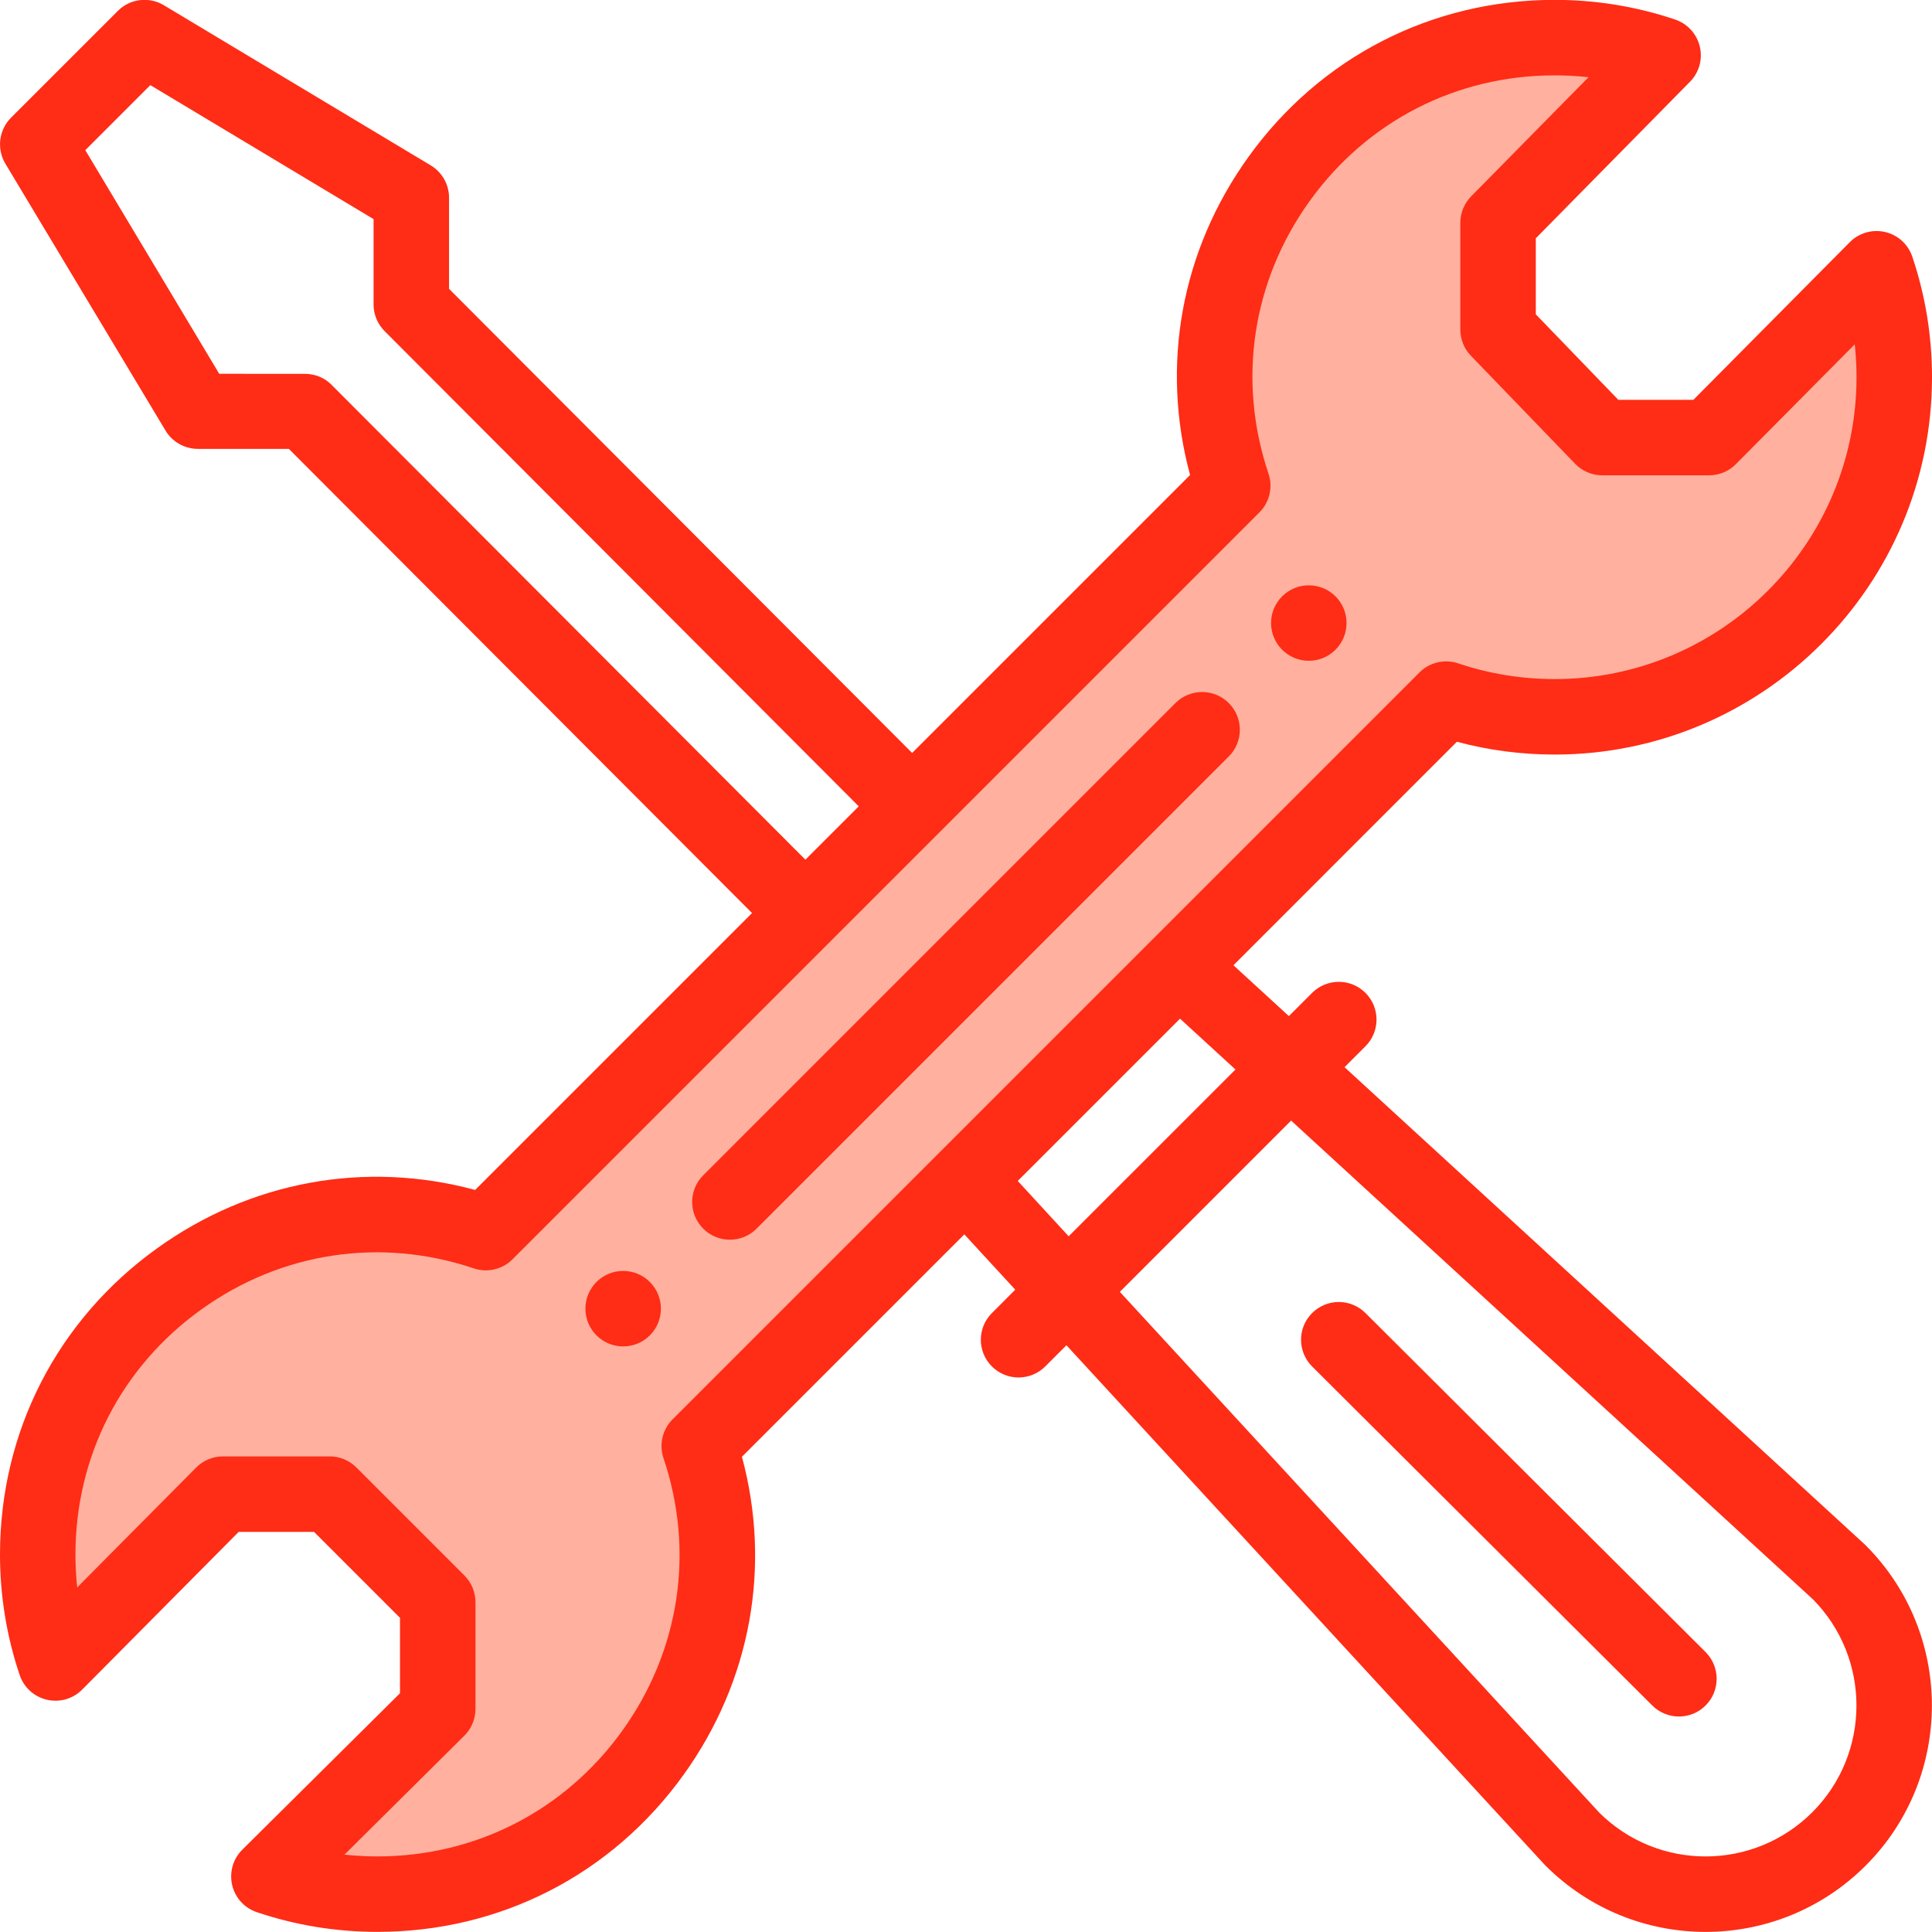
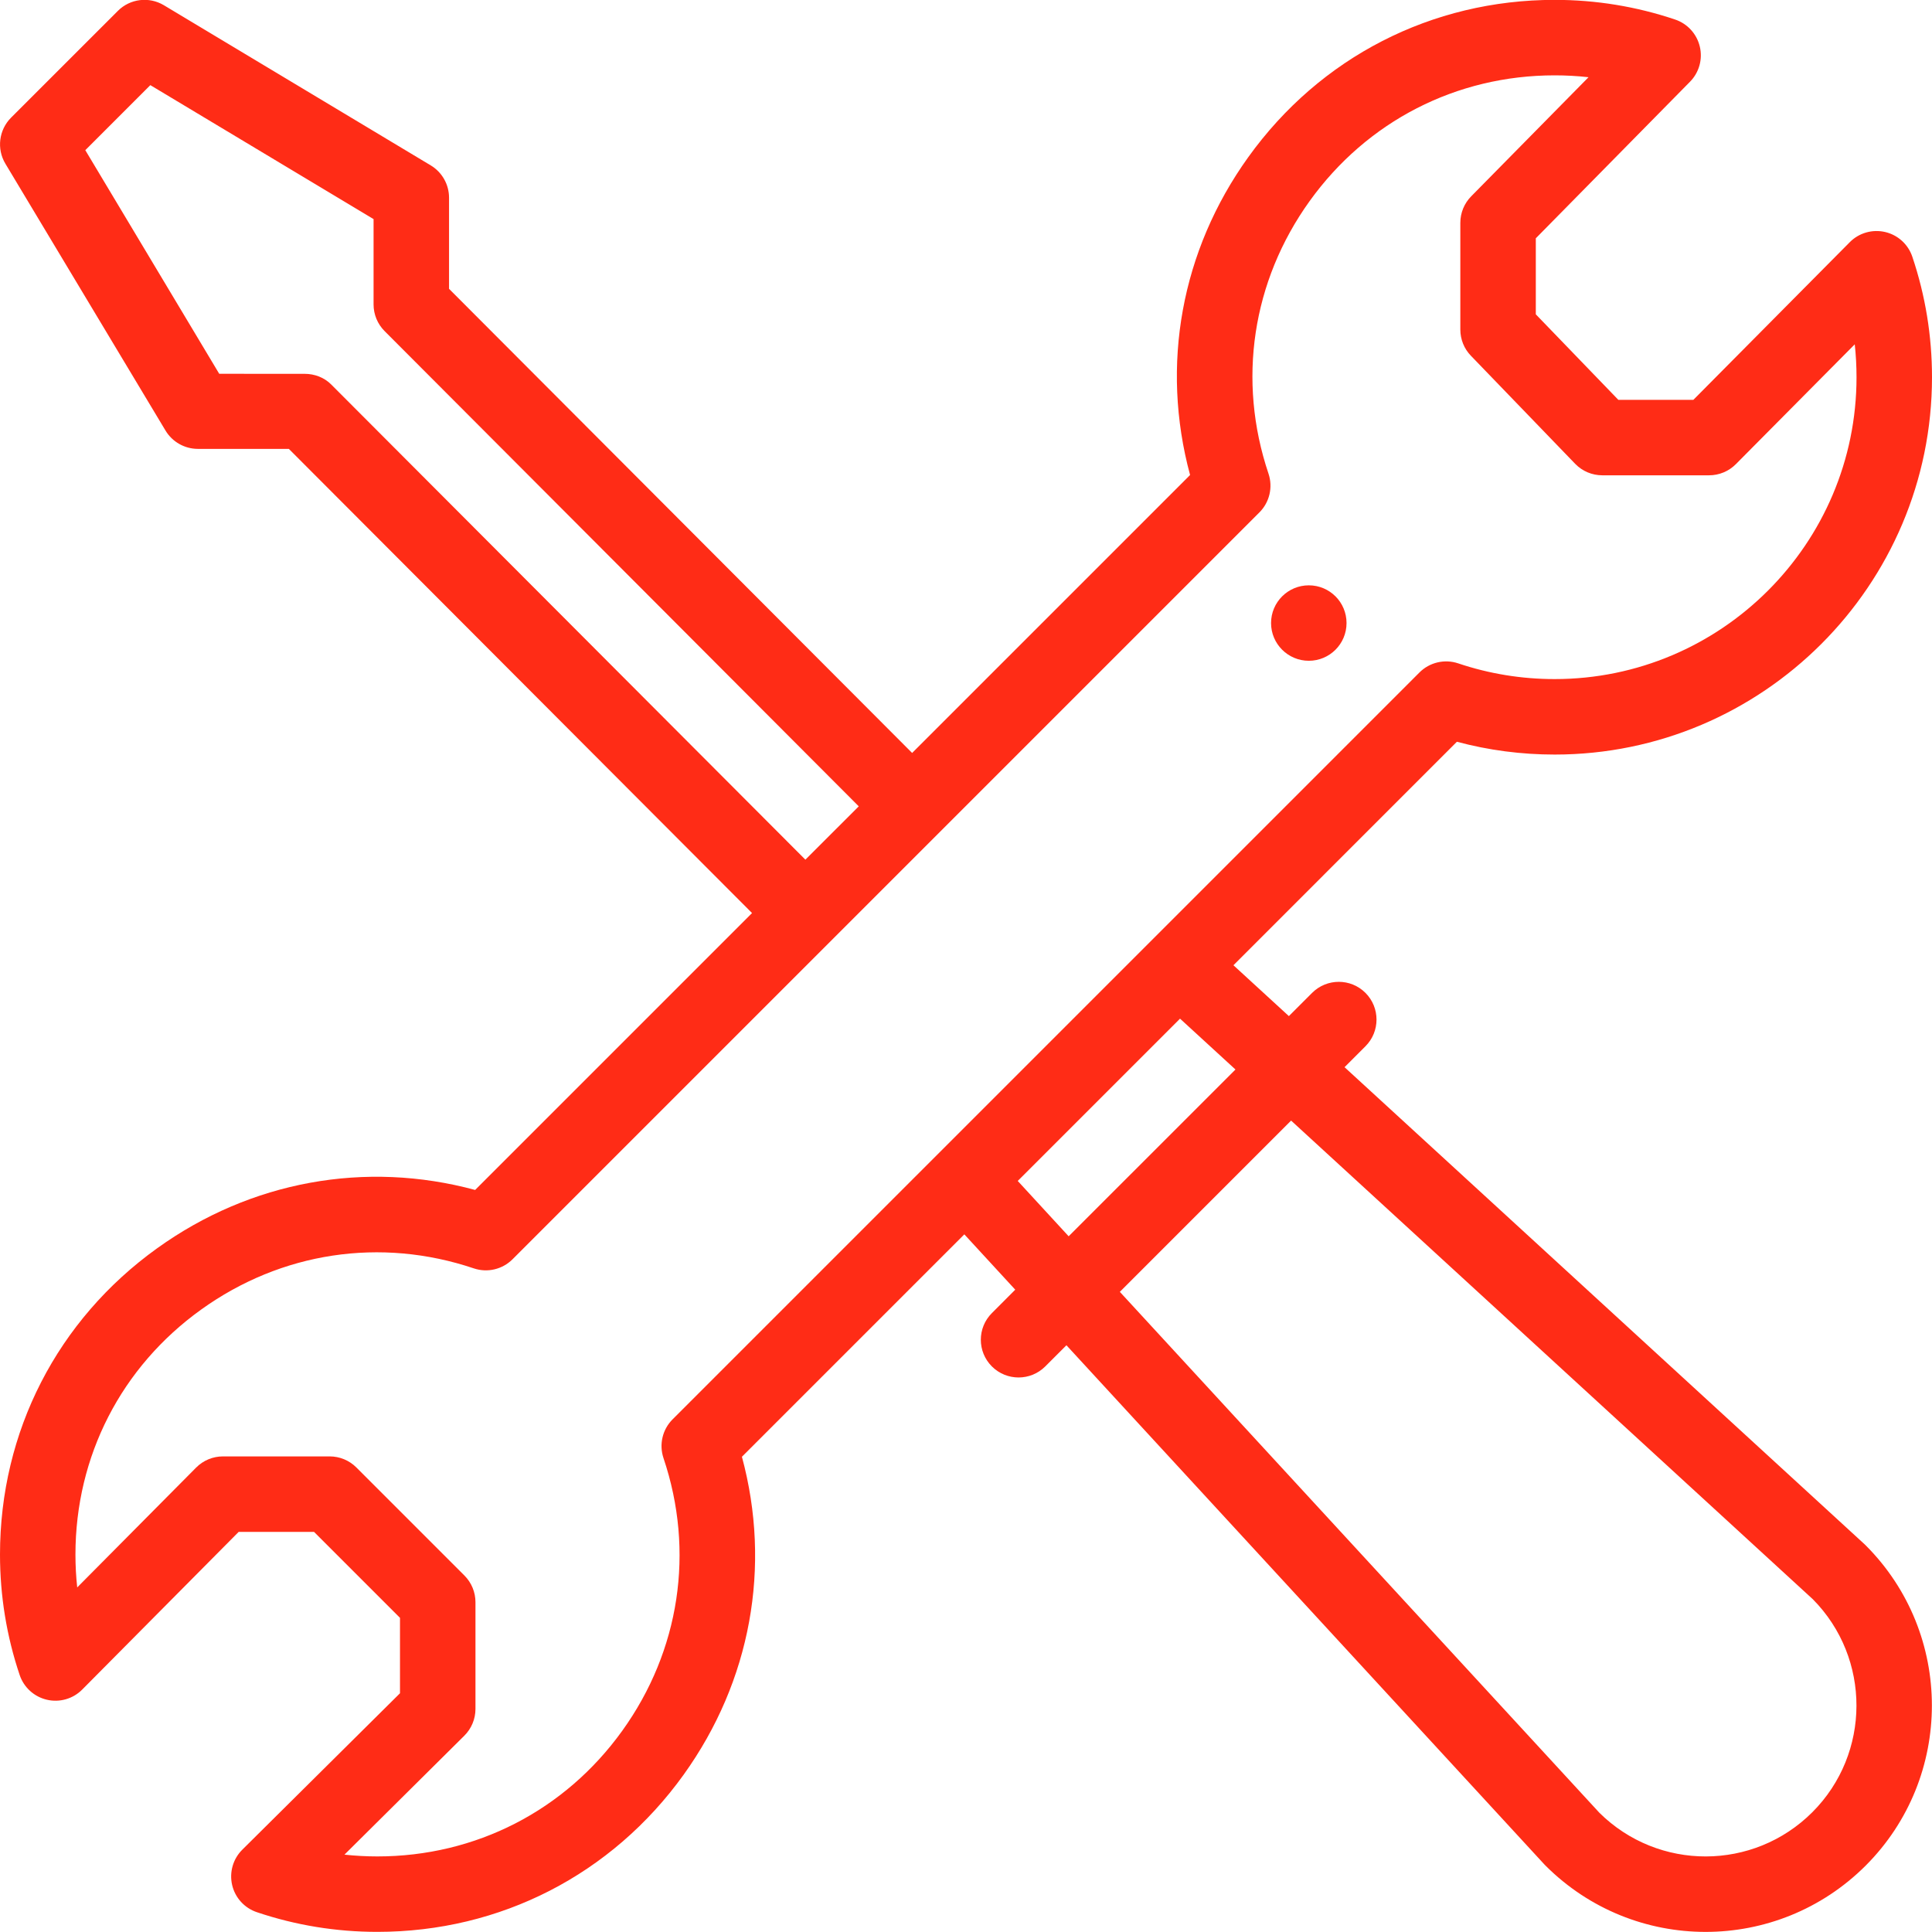
<svg xmlns="http://www.w3.org/2000/svg" width="59" height="59" viewBox="0 0 59 59" fill="none">
-   <path d="M1.5 48.5V50.5L7 46L9.5 45.5L12.5 47.5L13.5 49.5V52L8.5 57.5L10.5 58L16.5 57L21 52V44.5L22 44L43.5 22H50L56 18.5L58 12L57 8.5L51.5 13.5H49L45.5 10V7L50.5 1.5H46.5L40 3.5L37 9.5L37.5 14.5L15.5 37.5L13.5 38H9L5 39.5L2 43.5L1.5 48.5Z" fill="#FFB09E" />
  <path d="M39.969 17.875C39.333 17.875 38.816 18.39 38.816 19.027C38.816 19.663 39.333 20.179 39.969 20.179C40.606 20.179 41.121 19.663 41.121 19.027C41.121 18.39 40.606 17.875 39.969 17.875Z" fill="#FF2C16" />
-   <path d="M19.031 38.812C18.393 38.812 17.878 39.329 17.878 39.965C17.878 40.602 18.393 41.117 19.031 41.117C19.667 41.117 20.183 40.602 20.183 39.965C20.183 39.329 19.667 38.812 19.031 38.812Z" fill="#FF2C16" />
  <path d="M57.568 7.085C57.179 6.995 56.77 7.112 56.489 7.396L51.712 12.211H49.422L46.901 9.599V7.277L51.609 2.497C51.888 2.215 52.002 1.808 51.909 1.422C51.817 1.035 51.533 0.724 51.157 0.597C49.974 0.198 48.736 -0.004 47.477 -0.004C43.723 -0.004 40.313 1.746 38.121 4.798C36.069 7.654 35.437 11.155 36.343 14.506L27.855 22.994L13.713 8.82V6.038C13.713 5.633 13.5 5.258 13.153 5.05L5.005 0.16C4.551 -0.112 3.971 -0.041 3.598 0.334L0.339 3.592C-0.035 3.966 -0.107 4.547 0.165 5L5.054 13.148C5.262 13.495 5.637 13.707 6.041 13.708L8.822 13.709L22.966 27.883L14.51 36.339C11.159 35.433 7.657 36.067 4.799 38.12C1.749 40.311 0 43.72 0 47.473C0 48.732 0.202 49.97 0.601 51.153C0.728 51.531 1.043 51.817 1.432 51.907C1.821 51.998 2.23 51.88 2.511 51.596L7.288 46.782H9.591L12.215 49.406V51.709L7.4 56.486C7.116 56.767 6.999 57.175 7.089 57.565C7.179 57.953 7.465 58.268 7.844 58.395C9.026 58.794 10.265 58.996 11.523 58.996C15.277 58.996 18.685 57.247 20.877 54.197C22.93 51.339 23.563 47.837 22.657 44.487L29.449 37.695L31.004 39.385L30.291 40.099C29.84 40.549 29.84 41.279 30.291 41.729C30.741 42.178 31.47 42.178 31.92 41.729L32.567 41.082L47.163 56.937C47.174 56.949 47.185 56.96 47.197 56.972C49.898 59.672 54.273 59.673 56.976 56.971C59.67 54.275 59.67 49.889 56.976 47.193C56.964 47.181 56.952 47.17 56.94 47.158L41.06 32.59L41.699 31.951C42.149 31.501 42.149 30.771 41.699 30.321C41.249 29.871 40.52 29.871 40.069 30.321L39.36 31.03L37.667 29.477L44.491 22.652C45.461 22.912 46.462 23.043 47.477 23.043C53.831 23.043 59 17.874 59 11.52C59 10.261 58.798 9.023 58.399 7.84C58.272 7.461 57.957 7.175 57.568 7.085ZM10.116 11.743C9.9 11.526 9.607 11.416 9.301 11.416L6.695 11.415L2.605 4.586L4.591 2.6L11.408 6.691V9.297C11.408 9.602 11.529 9.895 11.745 10.111L26.225 24.624L24.595 26.253L10.116 11.743ZM39.428 34.221L55.362 48.839C57.142 50.638 57.137 53.55 55.346 55.342C53.55 57.137 50.644 57.143 48.842 55.358L34.198 39.451L39.428 34.221ZM37.729 32.661L32.635 37.754L31.08 36.064L36.036 31.108L37.729 32.661ZM47.477 20.738C46.469 20.738 45.478 20.577 44.531 20.258C44.117 20.119 43.658 20.226 43.349 20.535C37.572 26.312 25.123 38.761 20.539 43.345C20.23 43.654 20.122 44.113 20.262 44.528C21.22 47.372 20.762 50.406 19.004 52.853C17.252 55.292 14.525 56.692 11.523 56.692C11.186 56.692 10.851 56.673 10.519 56.638L14.179 53.006C14.397 52.79 14.52 52.495 14.52 52.188V48.928C14.52 48.622 14.398 48.329 14.182 48.113L10.883 44.814C10.667 44.598 10.374 44.476 10.068 44.476H6.808C6.501 44.476 6.206 44.599 5.99 44.817L2.358 48.477C2.322 48.145 2.304 47.81 2.304 47.473C2.304 44.471 3.703 41.744 6.143 39.992C8.589 38.234 11.624 37.776 14.469 38.734C14.883 38.874 15.341 38.766 15.651 38.457C15.715 38.394 38.444 15.663 38.461 15.647C38.77 15.338 38.877 14.88 38.738 14.465C37.78 11.62 38.237 8.587 39.993 6.142C41.747 3.701 44.474 2.301 47.476 2.301C47.824 2.301 48.169 2.32 48.511 2.358L44.927 5.996C44.715 6.211 44.596 6.502 44.596 6.804V10.064C44.596 10.363 44.711 10.65 44.919 10.864L48.103 14.164C48.32 14.389 48.619 14.515 48.932 14.515H52.192C52.499 14.515 52.793 14.393 53.01 14.175L56.641 10.515C56.677 10.847 56.695 11.183 56.695 11.52C56.695 16.603 52.56 20.738 47.477 20.738Z" fill="#FF2C16" />
-   <path d="M35.895 21.471L21.475 35.892C21.025 36.341 21.025 37.071 21.475 37.521C21.925 37.971 22.655 37.971 23.105 37.521L37.525 23.101C37.975 22.651 37.975 21.921 37.525 21.471C37.075 21.021 36.345 21.021 35.895 21.471Z" fill="#FF2C16" />
-   <path d="M50.458 52.083C50.908 52.532 51.637 52.532 52.088 52.081C52.537 51.63 52.535 50.9 52.085 50.451L41.698 40.097C41.247 39.648 40.517 39.649 40.068 40.1C39.618 40.551 39.62 41.28 40.07 41.73L50.458 52.083Z" fill="#FF2C16" />
</svg>